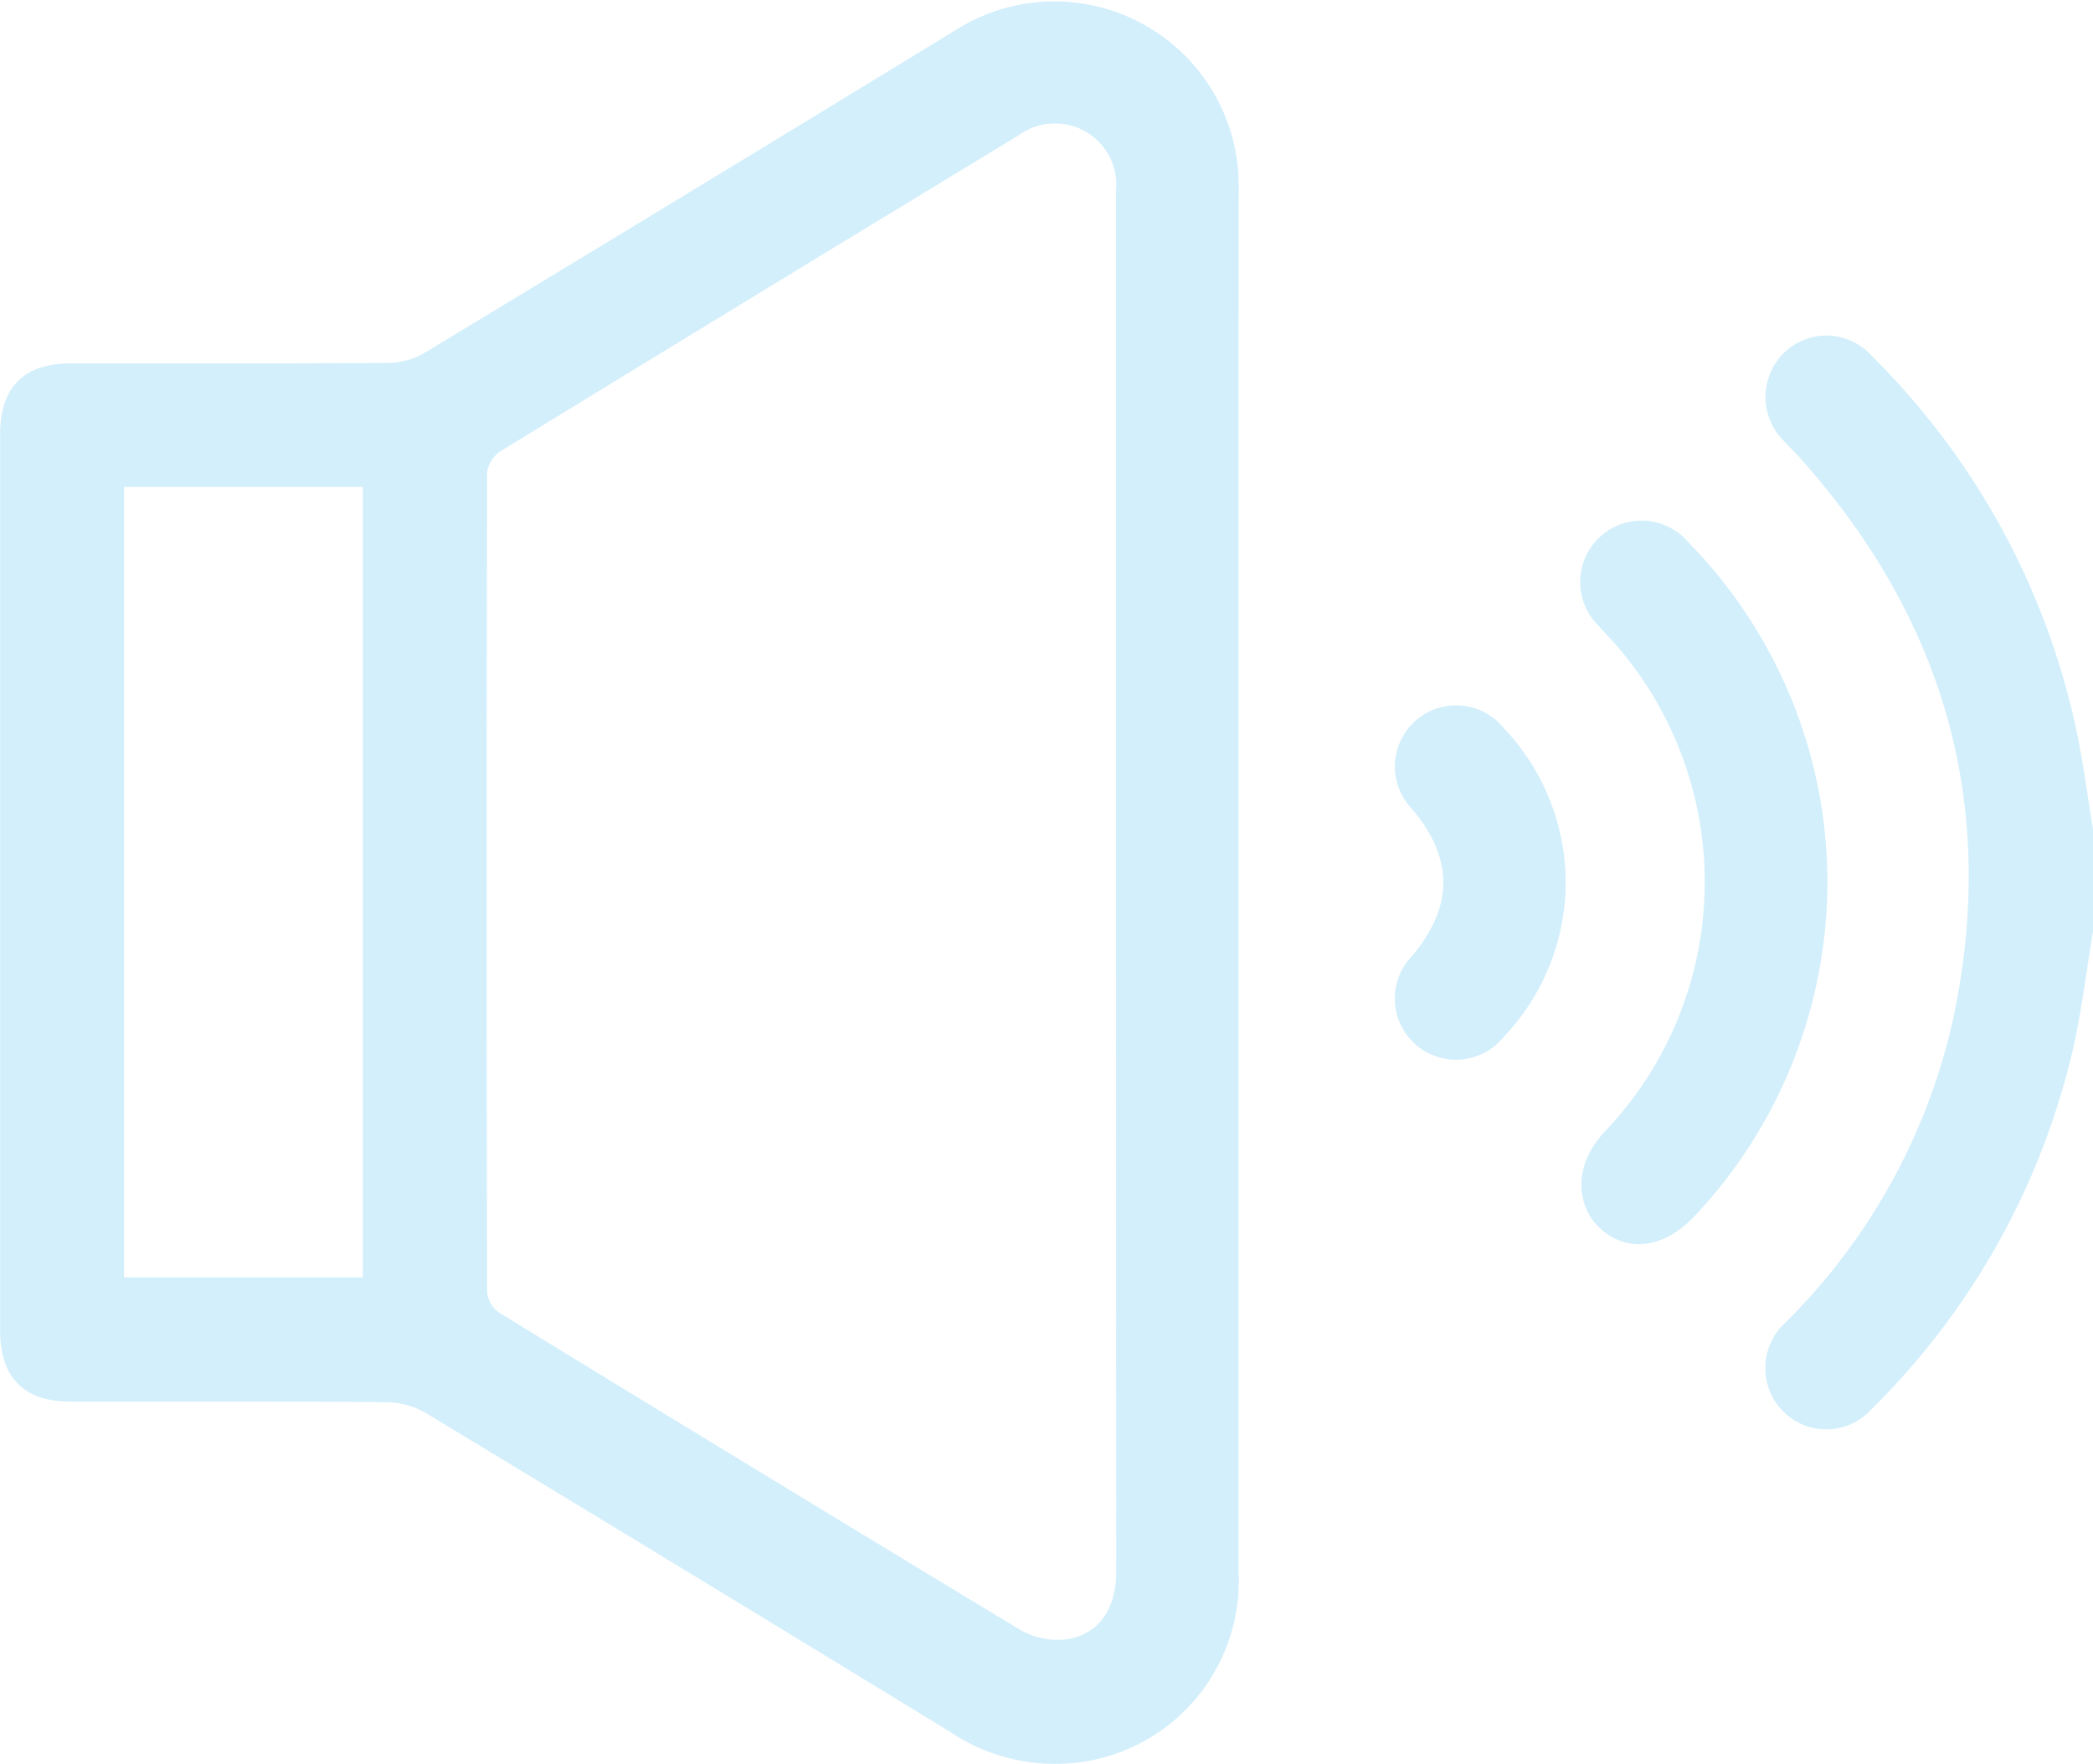
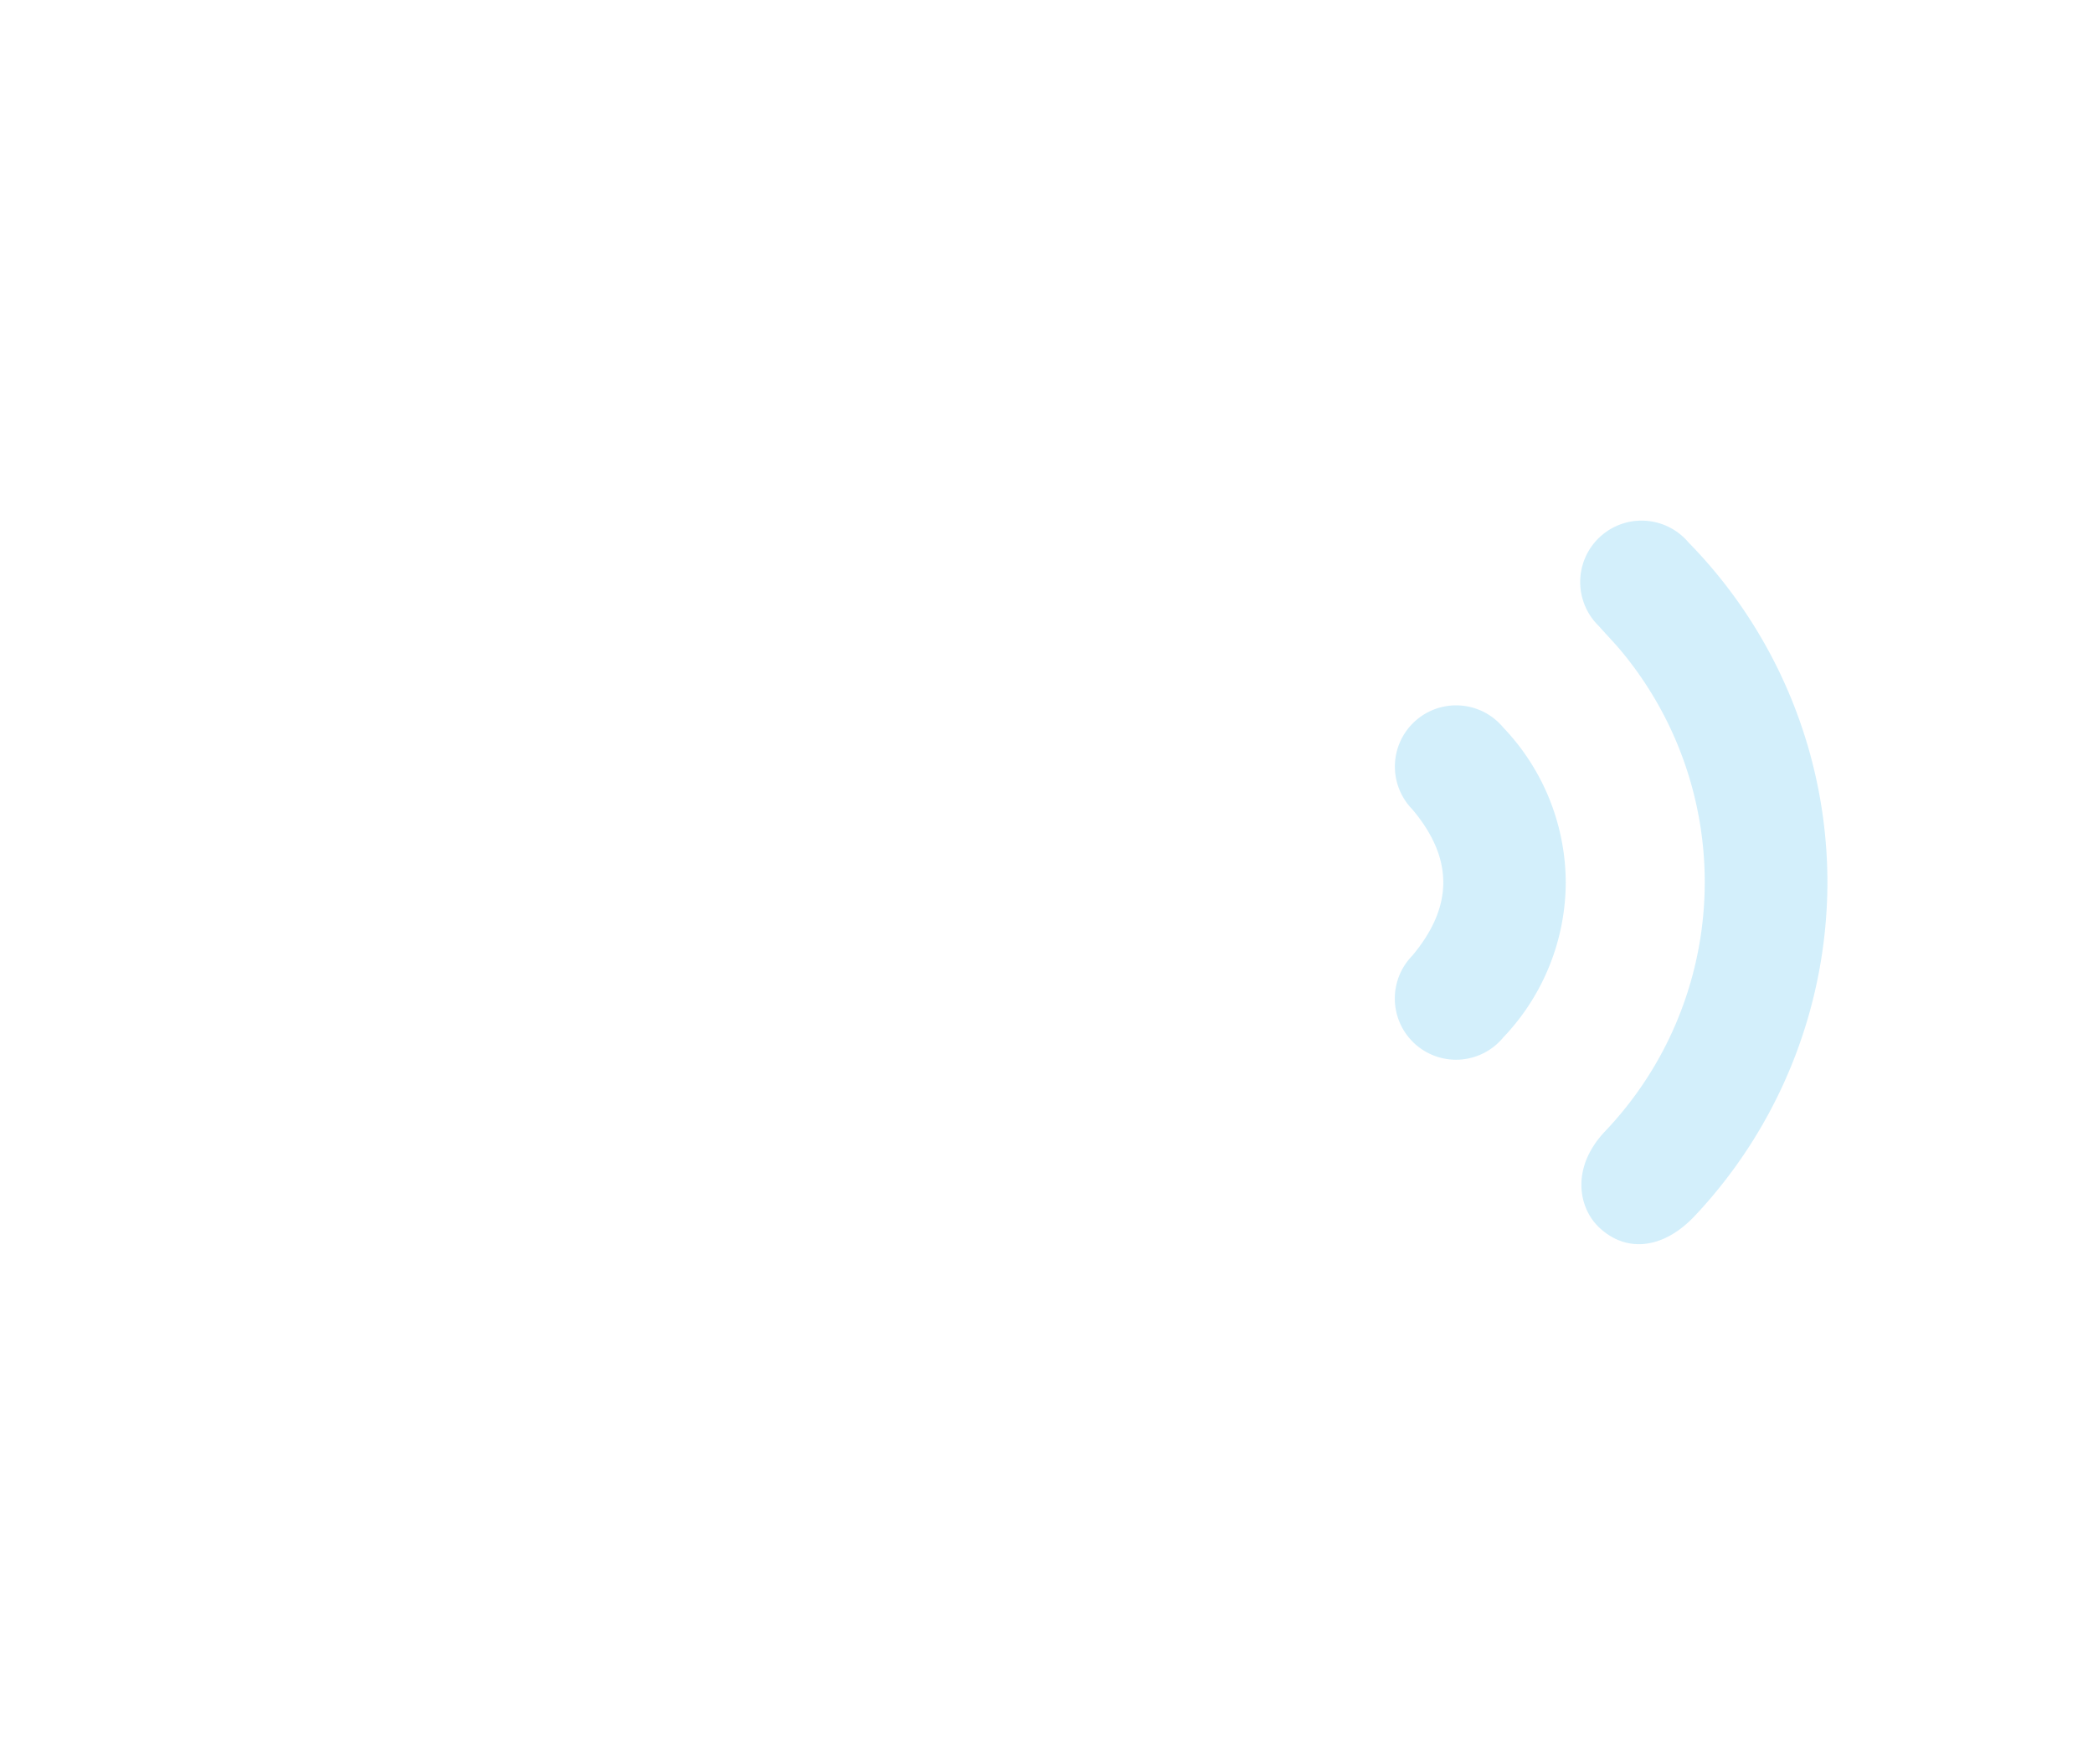
<svg xmlns="http://www.w3.org/2000/svg" width="88.904" height="74.938" viewBox="0 0 88.904 74.938">
  <g id="Grupo_250" data-name="Grupo 250" transform="translate(-2685.475 -444.293)" opacity="0.27">
-     <path id="Caminho_1813" data-name="Caminho 1813" d="M3022.641,531.044c-.287,1.7-.484,3.426-.876,5.1a31.46,31.46,0,0,1-8.562,15.219,2.576,2.576,0,0,1-3.732.053,2.611,2.611,0,0,1,.079-3.738,26.122,26.122,0,0,0,7.159-12.961c1.907-9.019-.389-16.937-6.508-23.784-.212-.237-.441-.459-.658-.692a2.637,2.637,0,0,1-.008-3.8,2.585,2.585,0,0,1,3.731.176,31.642,31.642,0,0,1,8.678,15.917c.292,1.377.467,2.78.7,4.171Z" transform="translate(-248.262 -47.182)" fill="#5bc5f1" />
-     <path id="Caminho_1814" data-name="Caminho 1814" d="M2738.088,481.781q0,14.667,0,29.335a7.769,7.769,0,0,1-7.214,8.078,7.986,7.986,0,0,1-5.092-1.37q-11.1-6.784-22.225-13.514a3.467,3.467,0,0,0-1.69-.459c-4.455-.037-8.91-.018-13.365-.021-2.022,0-3.023-1.012-3.023-3.05q0-19.007,0-38.014c0-2.031,1-3.038,3.032-3.039,4.484,0,8.969.013,13.452-.019a3.134,3.134,0,0,0,1.53-.417q11.278-6.82,22.525-13.689a7.831,7.831,0,0,1,12.073,6.758Q2738.086,467.07,2738.088,481.781Zm-5.209-.036q0-14.671,0-29.341a2.606,2.606,0,0,0-4.146-2.355q-11.012,6.678-21.992,13.408a1.3,1.3,0,0,0-.574.9q-.043,17.405,0,34.81a1.2,1.2,0,0,0,.486.866q11.053,6.777,22.148,13.485a3.21,3.21,0,0,0,1.8.425c1.451-.115,2.285-1.228,2.285-2.86Q2732.882,496.416,2732.879,481.745Zm-42.135-16.769v33.577h10.143V464.976Z" fill="#5bc5f1" />
    <path id="Caminho_1815" data-name="Caminho 1815" d="M2985.385,555.021a20.721,20.721,0,0,1-5.6,14.128c-1.333,1.441-2.928,1.634-4.1.523-.873-.827-1.212-2.53.256-4.081a15.351,15.351,0,0,0,.824-20.231c-.342-.429-.73-.821-1.093-1.233a2.607,2.607,0,1,1,3.807-3.554A20.651,20.651,0,0,1,2985.385,555.021Z" transform="translate(-222.287 -73.245)" fill="#5bc5f1" />
    <path id="Caminho_1816" data-name="Caminho 1816" d="M2948.212,581.048a9.585,9.585,0,0,1-2.656,6.588,2.6,2.6,0,1,1-3.867-3.47c1.762-2.1,1.762-4.143,0-6.227a2.6,2.6,0,1,1,3.865-3.473A9.574,9.574,0,0,1,2948.212,581.048Z" transform="translate(-196.229 -99.274)" fill="#5bc5f1" />
  </g>
</svg>